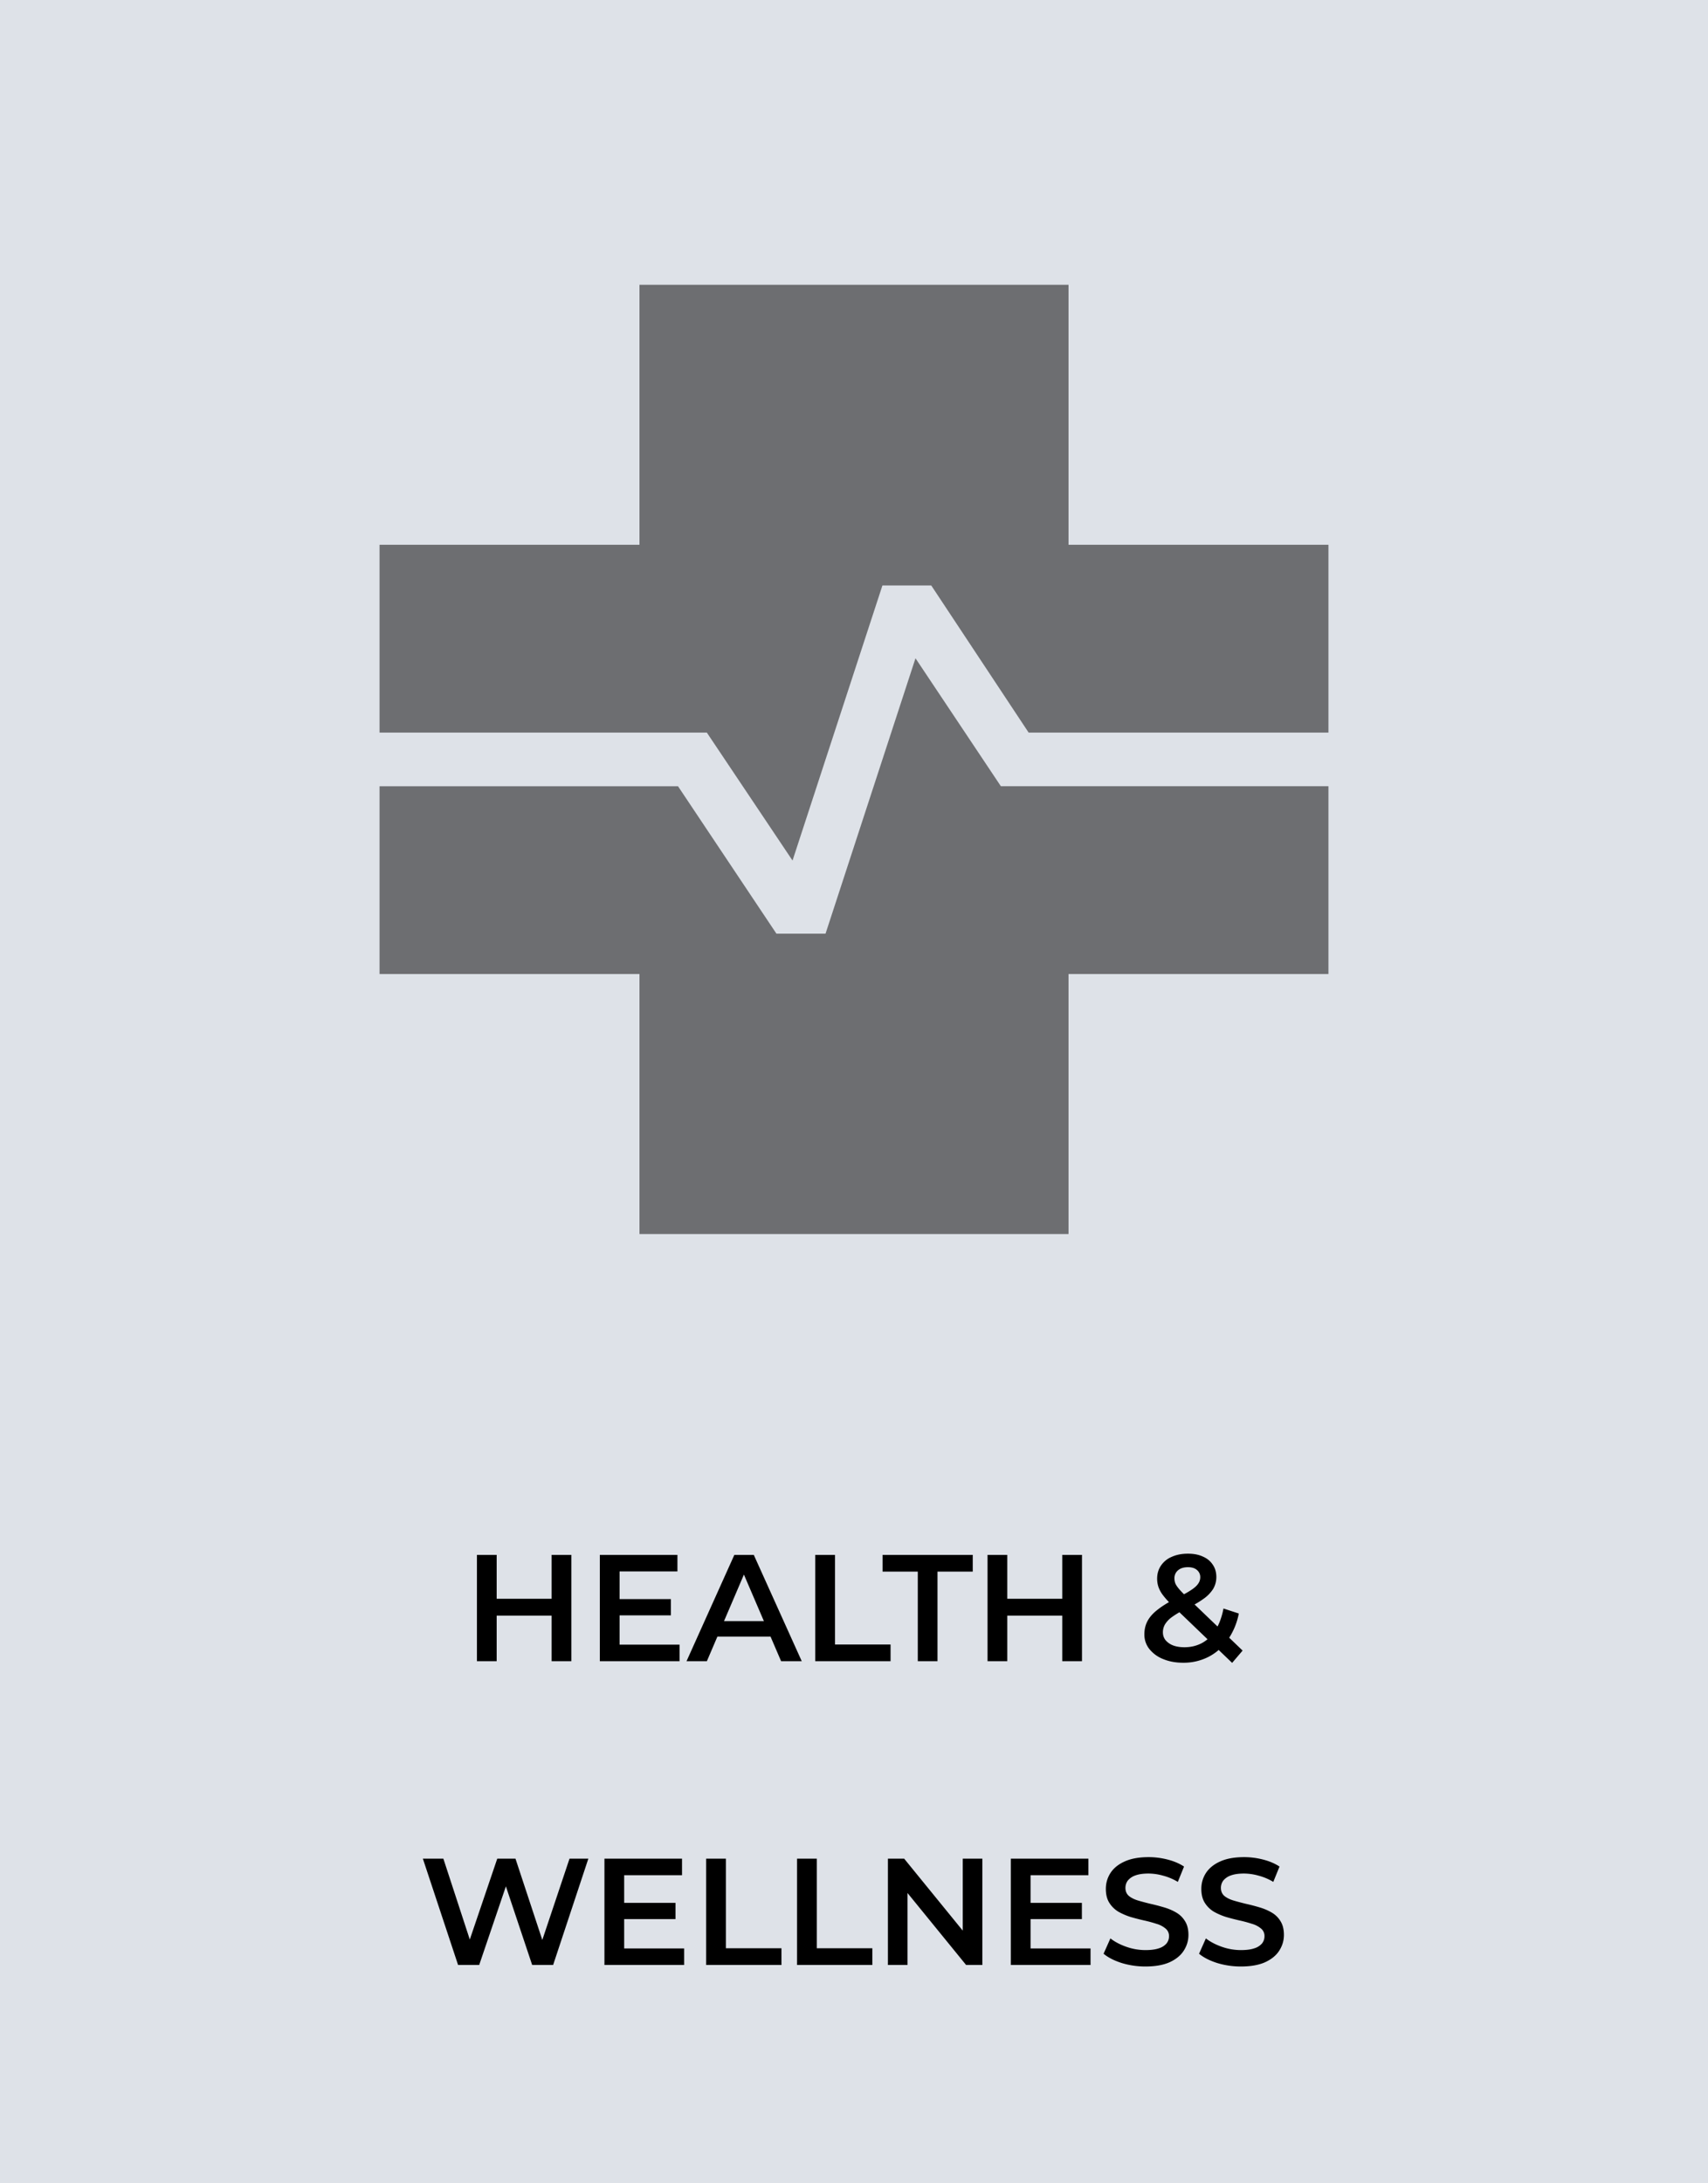
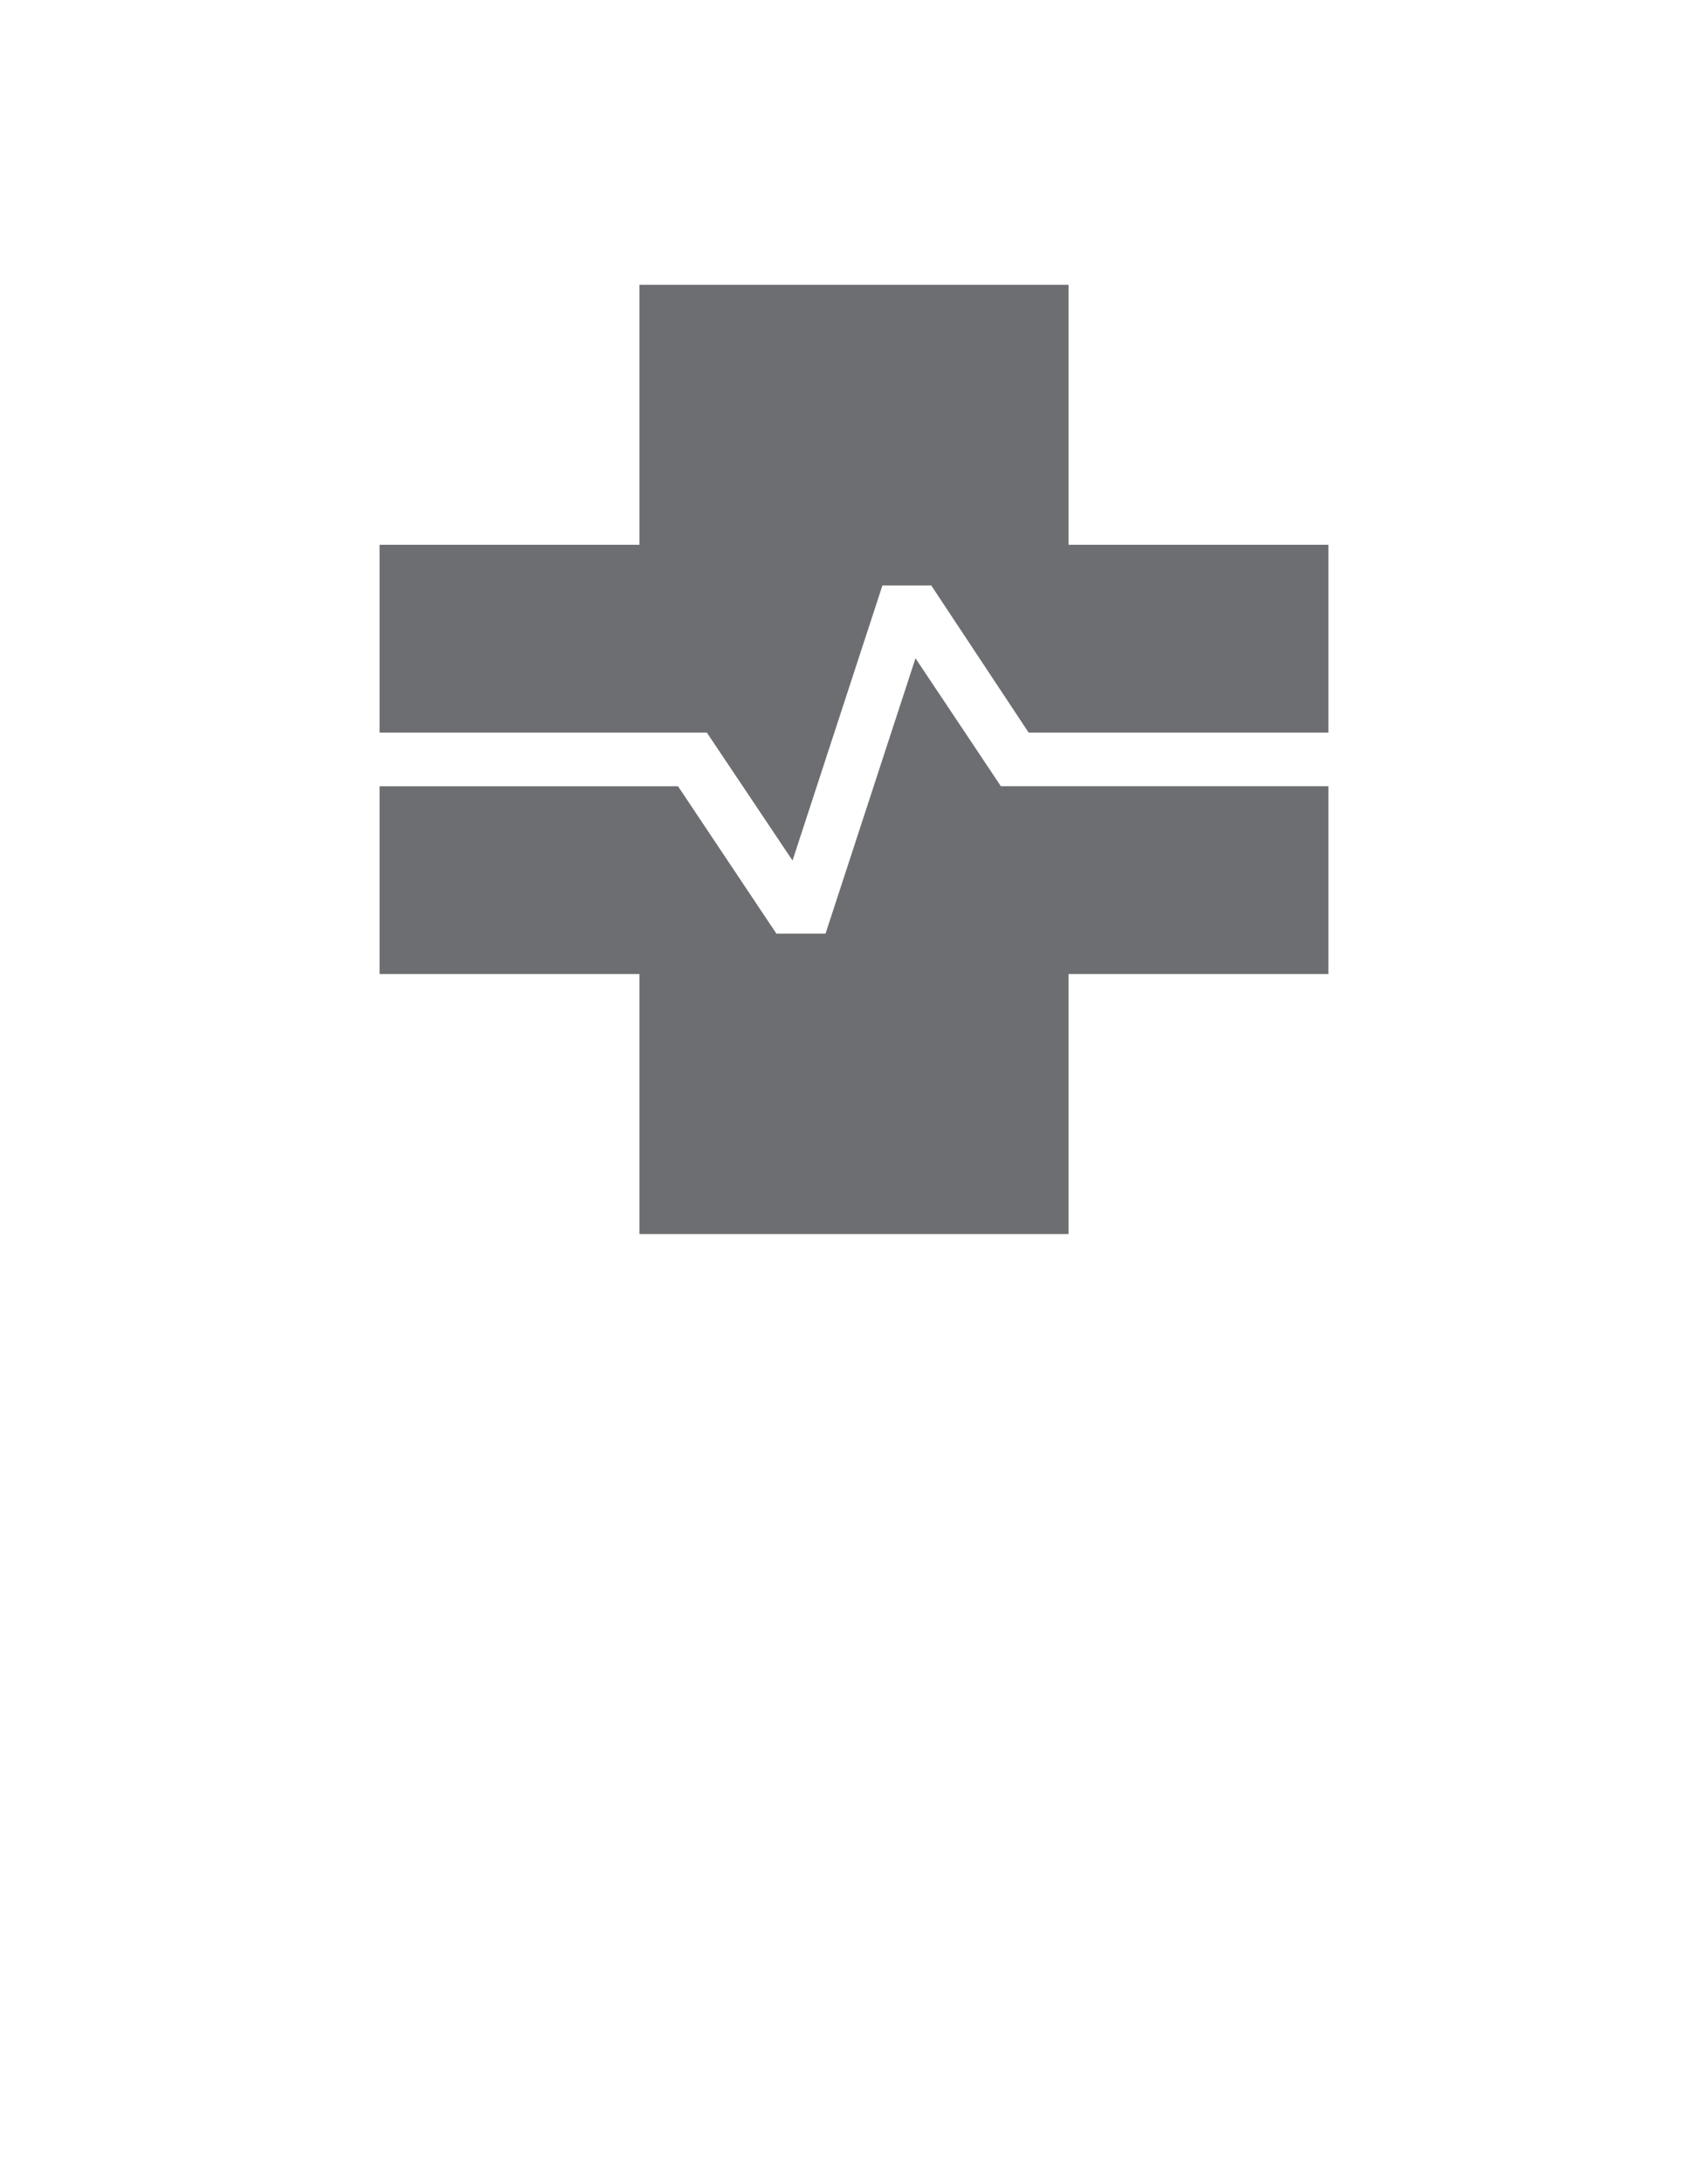
<svg xmlns="http://www.w3.org/2000/svg" fill="none" viewBox="0 0 90 115" height="115" width="90">
-   <path d="M0 0h90v115H0z" fill="#DEE2E8" />
  <path fill="#6D6E71" d="M33.696 65V51.304H20v-9.89h15.727l5.186 7.765H43.5l4.74-14.506 4.499 6.74H70v9.892H56.304V65H33.697zm8.065-19.673-4.516-6.74H20v-9.892h13.696V15h22.608v13.695H70v9.892H54.202l-5.132-7.75h-2.572l-4.737 14.49z" />
-   <path fill="#000" d="M29.067 81.9h1.04v5.6h-1.04v-5.6zm-2.896 5.6h-1.04v-5.6h1.04v5.6zm2.976-2.4h-3.064v-.888h3.064v.888zm3.42-.872h2.785v.856h-2.784v-.856zm.08 2.4h3.16v.872h-4.2v-5.6h4.089v.872h-3.048v3.856zm3.528.872 2.52-5.6h1.024l2.528 5.6h-1.088l-2.168-5.048h.416l-2.16 5.048h-1.072zm1.16-1.296.28-.816h3.024l.28.816h-3.584zm5.624 1.296v-5.6h1.04v4.72h2.928v.88h-3.968zm5.402 0v-4.72h-1.856v-.88h4.752v.88H49.4v4.72h-1.04zm7.612-5.6h1.04v5.6h-1.04v-5.6zm-2.896 5.6h-1.04v-5.6h1.04v5.6zm2.976-2.4H52.99v-.888h3.064v.888zm6.288 2.48c-.39 0-.739-.064-1.048-.192a1.754 1.754 0 0 1-.728-.528 1.22 1.22 0 0 1-.264-.776c0-.267.058-.507.176-.72.117-.213.304-.416.56-.608.256-.197.584-.395.984-.592.314-.155.56-.29.736-.408.181-.117.306-.23.376-.336a.578.578 0 0 0 .112-.336.48.48 0 0 0-.168-.384c-.112-.101-.272-.152-.48-.152-.224 0-.4.056-.528.168a.534.534 0 0 0-.184.424c0 .09.016.179.048.264.037.085.101.181.192.288.09.107.221.243.392.408l2.96 2.84-.552.648-3.2-3.072a4.257 4.257 0 0 1-.44-.488 1.606 1.606 0 0 1-.24-.432 1.383 1.383 0 0 1-.072-.44c0-.261.066-.49.2-.688a1.26 1.26 0 0 1 .568-.464c.245-.112.53-.168.856-.168.304 0 .565.05.784.152.224.096.397.237.52.424.128.181.192.4.192.656 0 .224-.056.432-.168.624a1.85 1.85 0 0 1-.528.536c-.235.17-.55.35-.944.536a4.45 4.45 0 0 0-.696.408 1.36 1.36 0 0 0-.368.384.826.826 0 0 0-.112.424c0 .155.045.29.136.408a.98.98 0 0 0 .4.28c.17.064.37.096.6.096.341 0 .65-.075.928-.224.282-.155.52-.384.712-.688.192-.304.33-.68.416-1.128l.808.264a3.648 3.648 0 0 1-.584 1.392c-.272.384-.608.68-1.008.888a2.87 2.87 0 0 1-1.344.312zM24.138 103.5l-1.856-5.6h1.08l1.656 5.064h-.536l1.72-5.064h.96l1.672 5.064h-.52L30.01 97.9h.992l-1.856 5.6h-1.104l-1.528-4.568h.288L25.25 103.5h-1.112zm8.672-3.272h2.784v.856H32.81v-.856zm.08 2.4h3.16v.872h-4.2v-5.6h4.088v.872H32.89v3.856zm4.319.872v-5.6h1.04v4.72h2.928v.88h-3.968zm4.79 0v-5.6h1.04v4.72h2.927v.88h-3.968zm4.788 0v-5.6h.856l3.512 4.312h-.424V97.9h1.032v5.6h-.856l-3.512-4.312h.424v4.312h-1.032zm7.437-3.272h2.784v.856h-2.784v-.856zm.08 2.4h3.16v.872h-4.2v-5.6h4.088v.872h-3.048v3.856zm6.055.952a4.25 4.25 0 0 1-1.256-.184c-.4-.128-.717-.291-.952-.488l.36-.808c.224.176.501.323.832.44.33.117.67.176 1.016.176.293 0 .53-.032.712-.096a.864.864 0 0 0 .4-.256.605.605 0 0 0 .128-.376.501.501 0 0 0-.184-.408 1.275 1.275 0 0 0-.48-.248 6.468 6.468 0 0 0-.648-.176 12.728 12.728 0 0 1-.712-.184 3.411 3.411 0 0 1-.648-.28 1.45 1.45 0 0 1-.472-.464c-.123-.192-.184-.437-.184-.736 0-.304.08-.581.24-.832.165-.256.413-.459.744-.608.336-.155.76-.232 1.272-.232.336 0 .67.043 1 .128.33.085.619.208.864.368l-.328.808c-.25-.15-.51-.259-.776-.328a2.845 2.845 0 0 0-.768-.112c-.288 0-.523.035-.704.104a.885.885 0 0 0-.392.272.644.644 0 0 0-.12.384c0 .17.059.31.176.416.123.101.28.181.472.24.197.059.416.117.656.176.24.053.477.115.712.184.24.069.456.16.648.272.197.112.355.264.472.456.123.192.184.435.184.728 0 .299-.083.576-.248.832-.16.251-.408.453-.744.608-.336.149-.76.224-1.272.224zm5.031 0a4.25 4.25 0 0 1-1.256-.184c-.4-.128-.717-.291-.952-.488l.36-.808c.224.176.502.323.832.44.331.117.67.176 1.016.176.294 0 .531-.032.712-.096a.864.864 0 0 0 .4-.256.604.604 0 0 0 .128-.376.501.501 0 0 0-.184-.408 1.274 1.274 0 0 0-.48-.248 6.468 6.468 0 0 0-.648-.176 12.75 12.75 0 0 1-.712-.184 3.417 3.417 0 0 1-.648-.28 1.45 1.45 0 0 1-.472-.464c-.122-.192-.184-.437-.184-.736 0-.304.08-.581.24-.832.166-.256.414-.459.744-.608.336-.155.76-.232 1.272-.232.336 0 .67.043 1 .128.331.085.619.208.864.368l-.328.808c-.25-.15-.509-.259-.776-.328a2.844 2.844 0 0 0-.768-.112c-.288 0-.522.035-.704.104a.886.886 0 0 0-.392.272.644.644 0 0 0-.12.384c0 .17.059.31.176.416.123.101.28.181.472.24.198.059.416.117.656.176.24.053.478.115.712.184.24.069.456.16.648.272.198.112.355.264.472.456.123.192.184.435.184.728 0 .299-.082.576-.248.832-.16.251-.408.453-.744.608-.336.149-.76.224-1.272.224z" />
</svg>